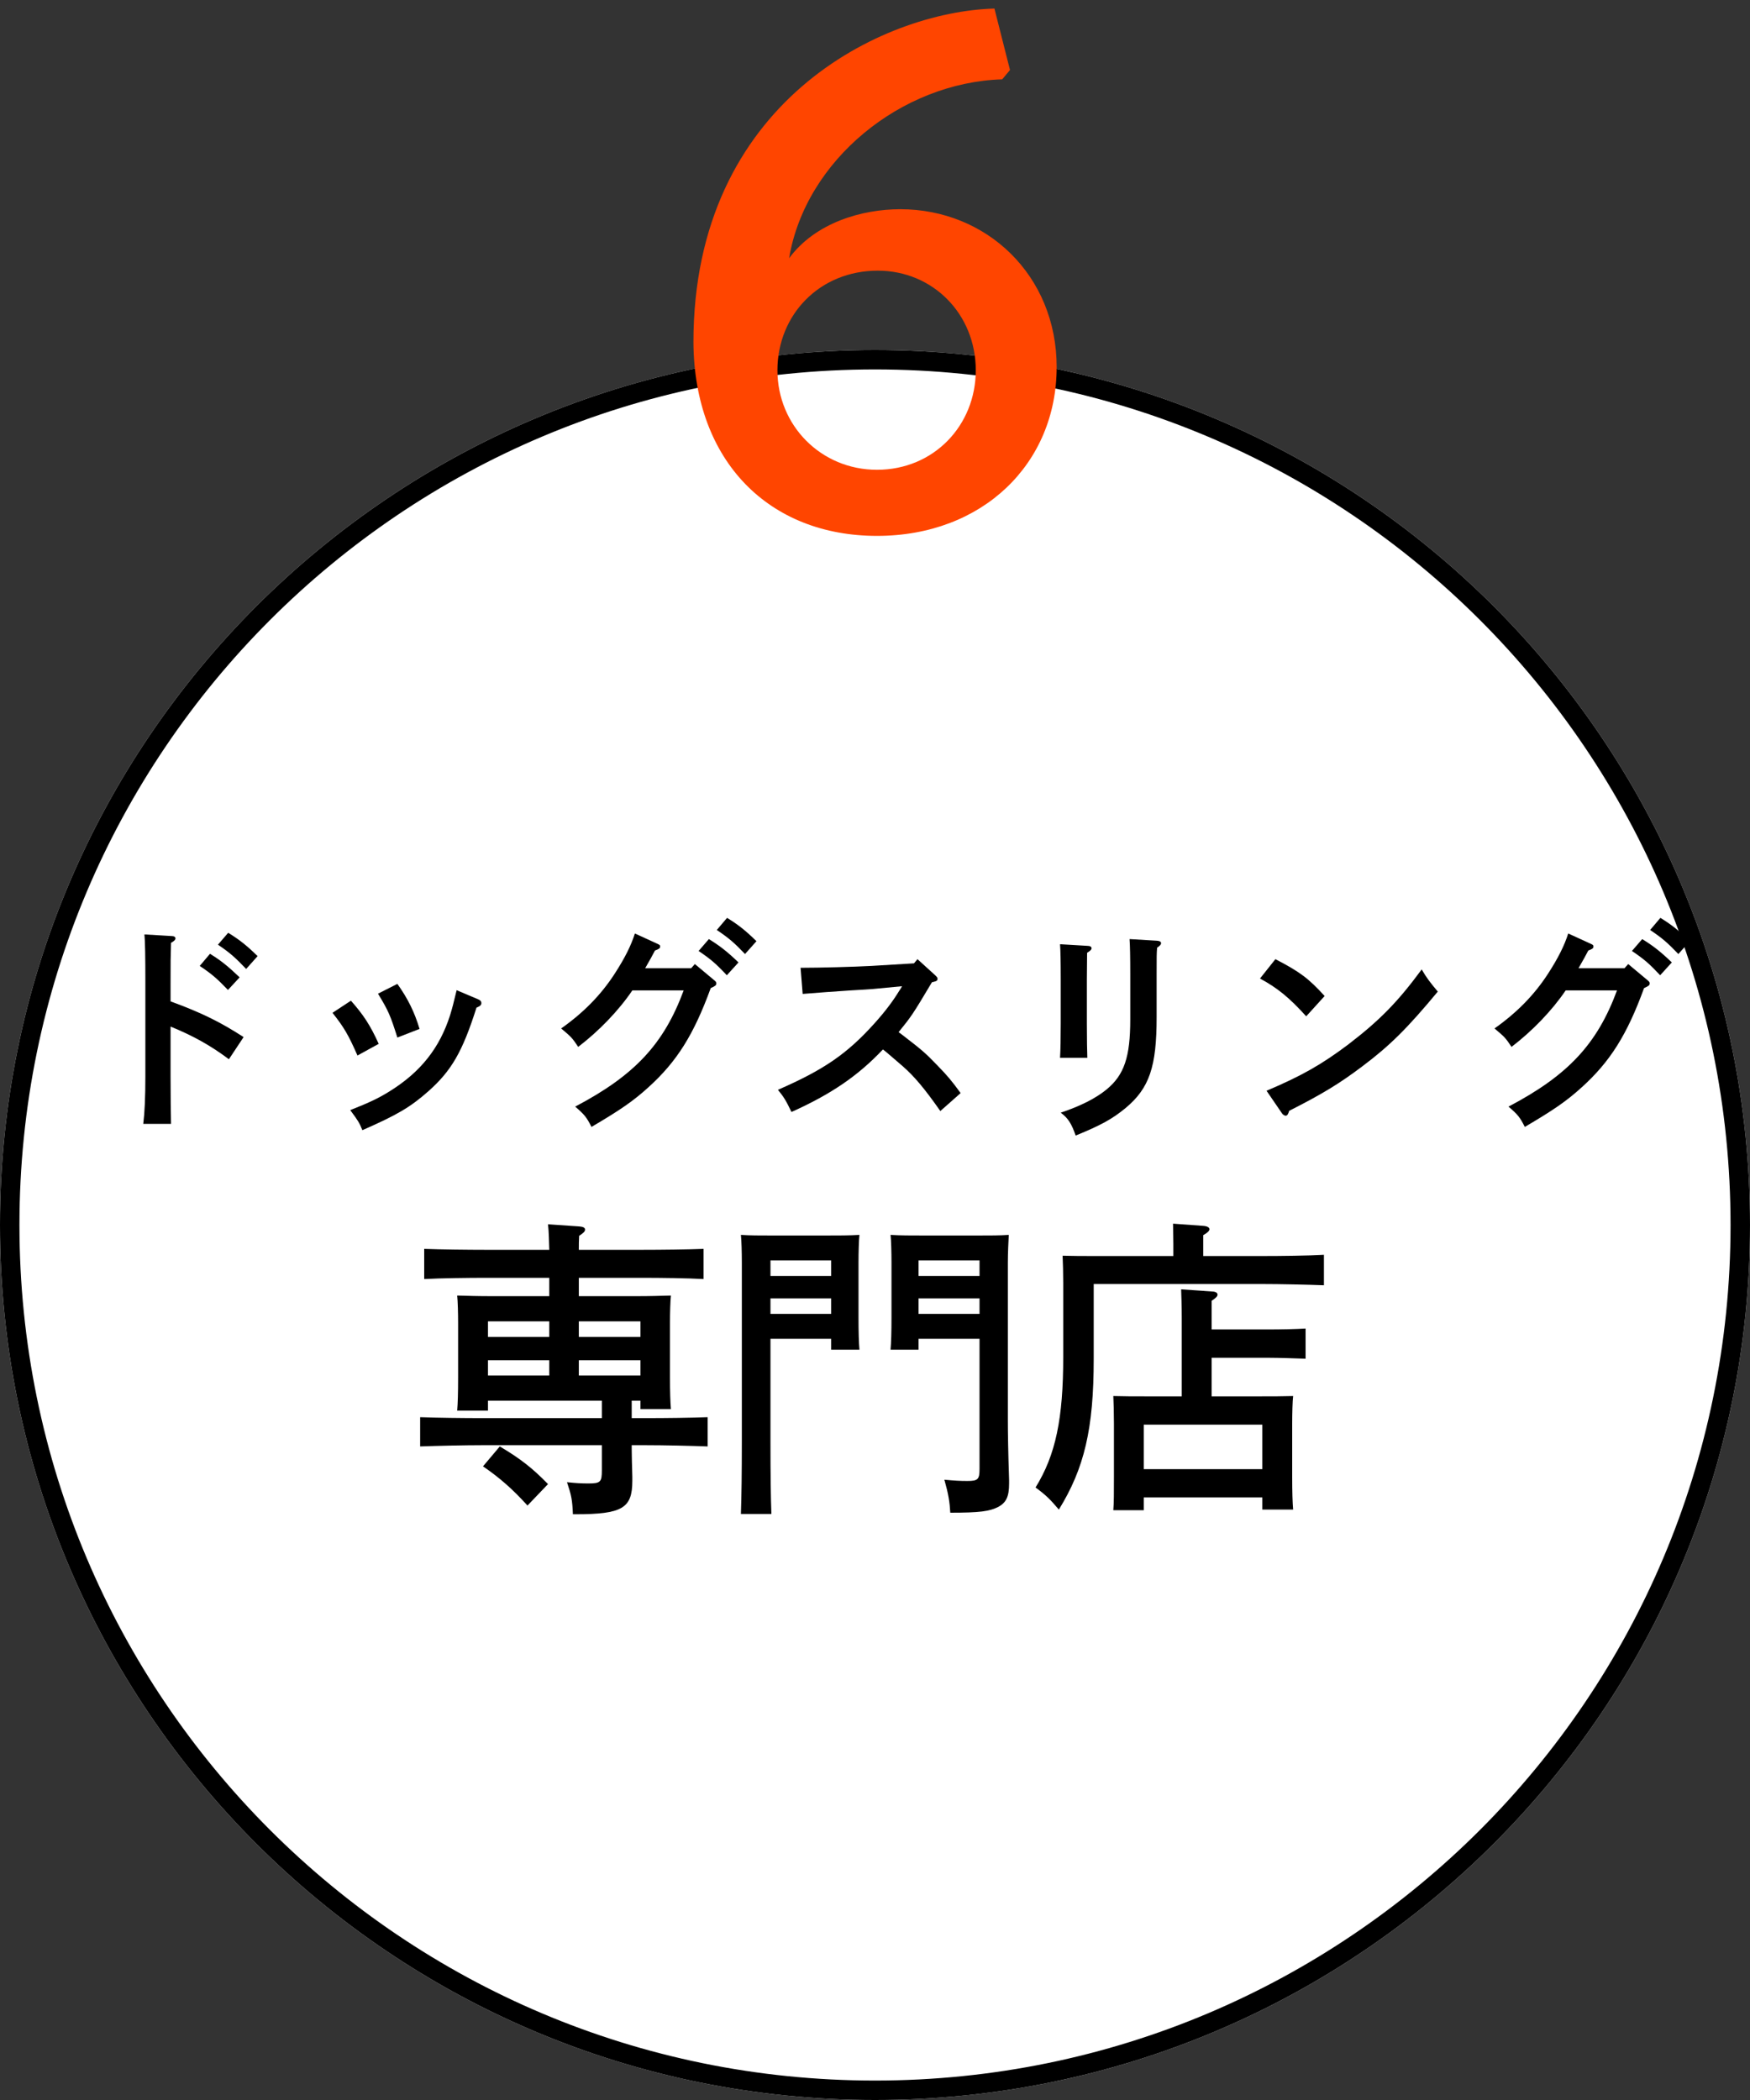
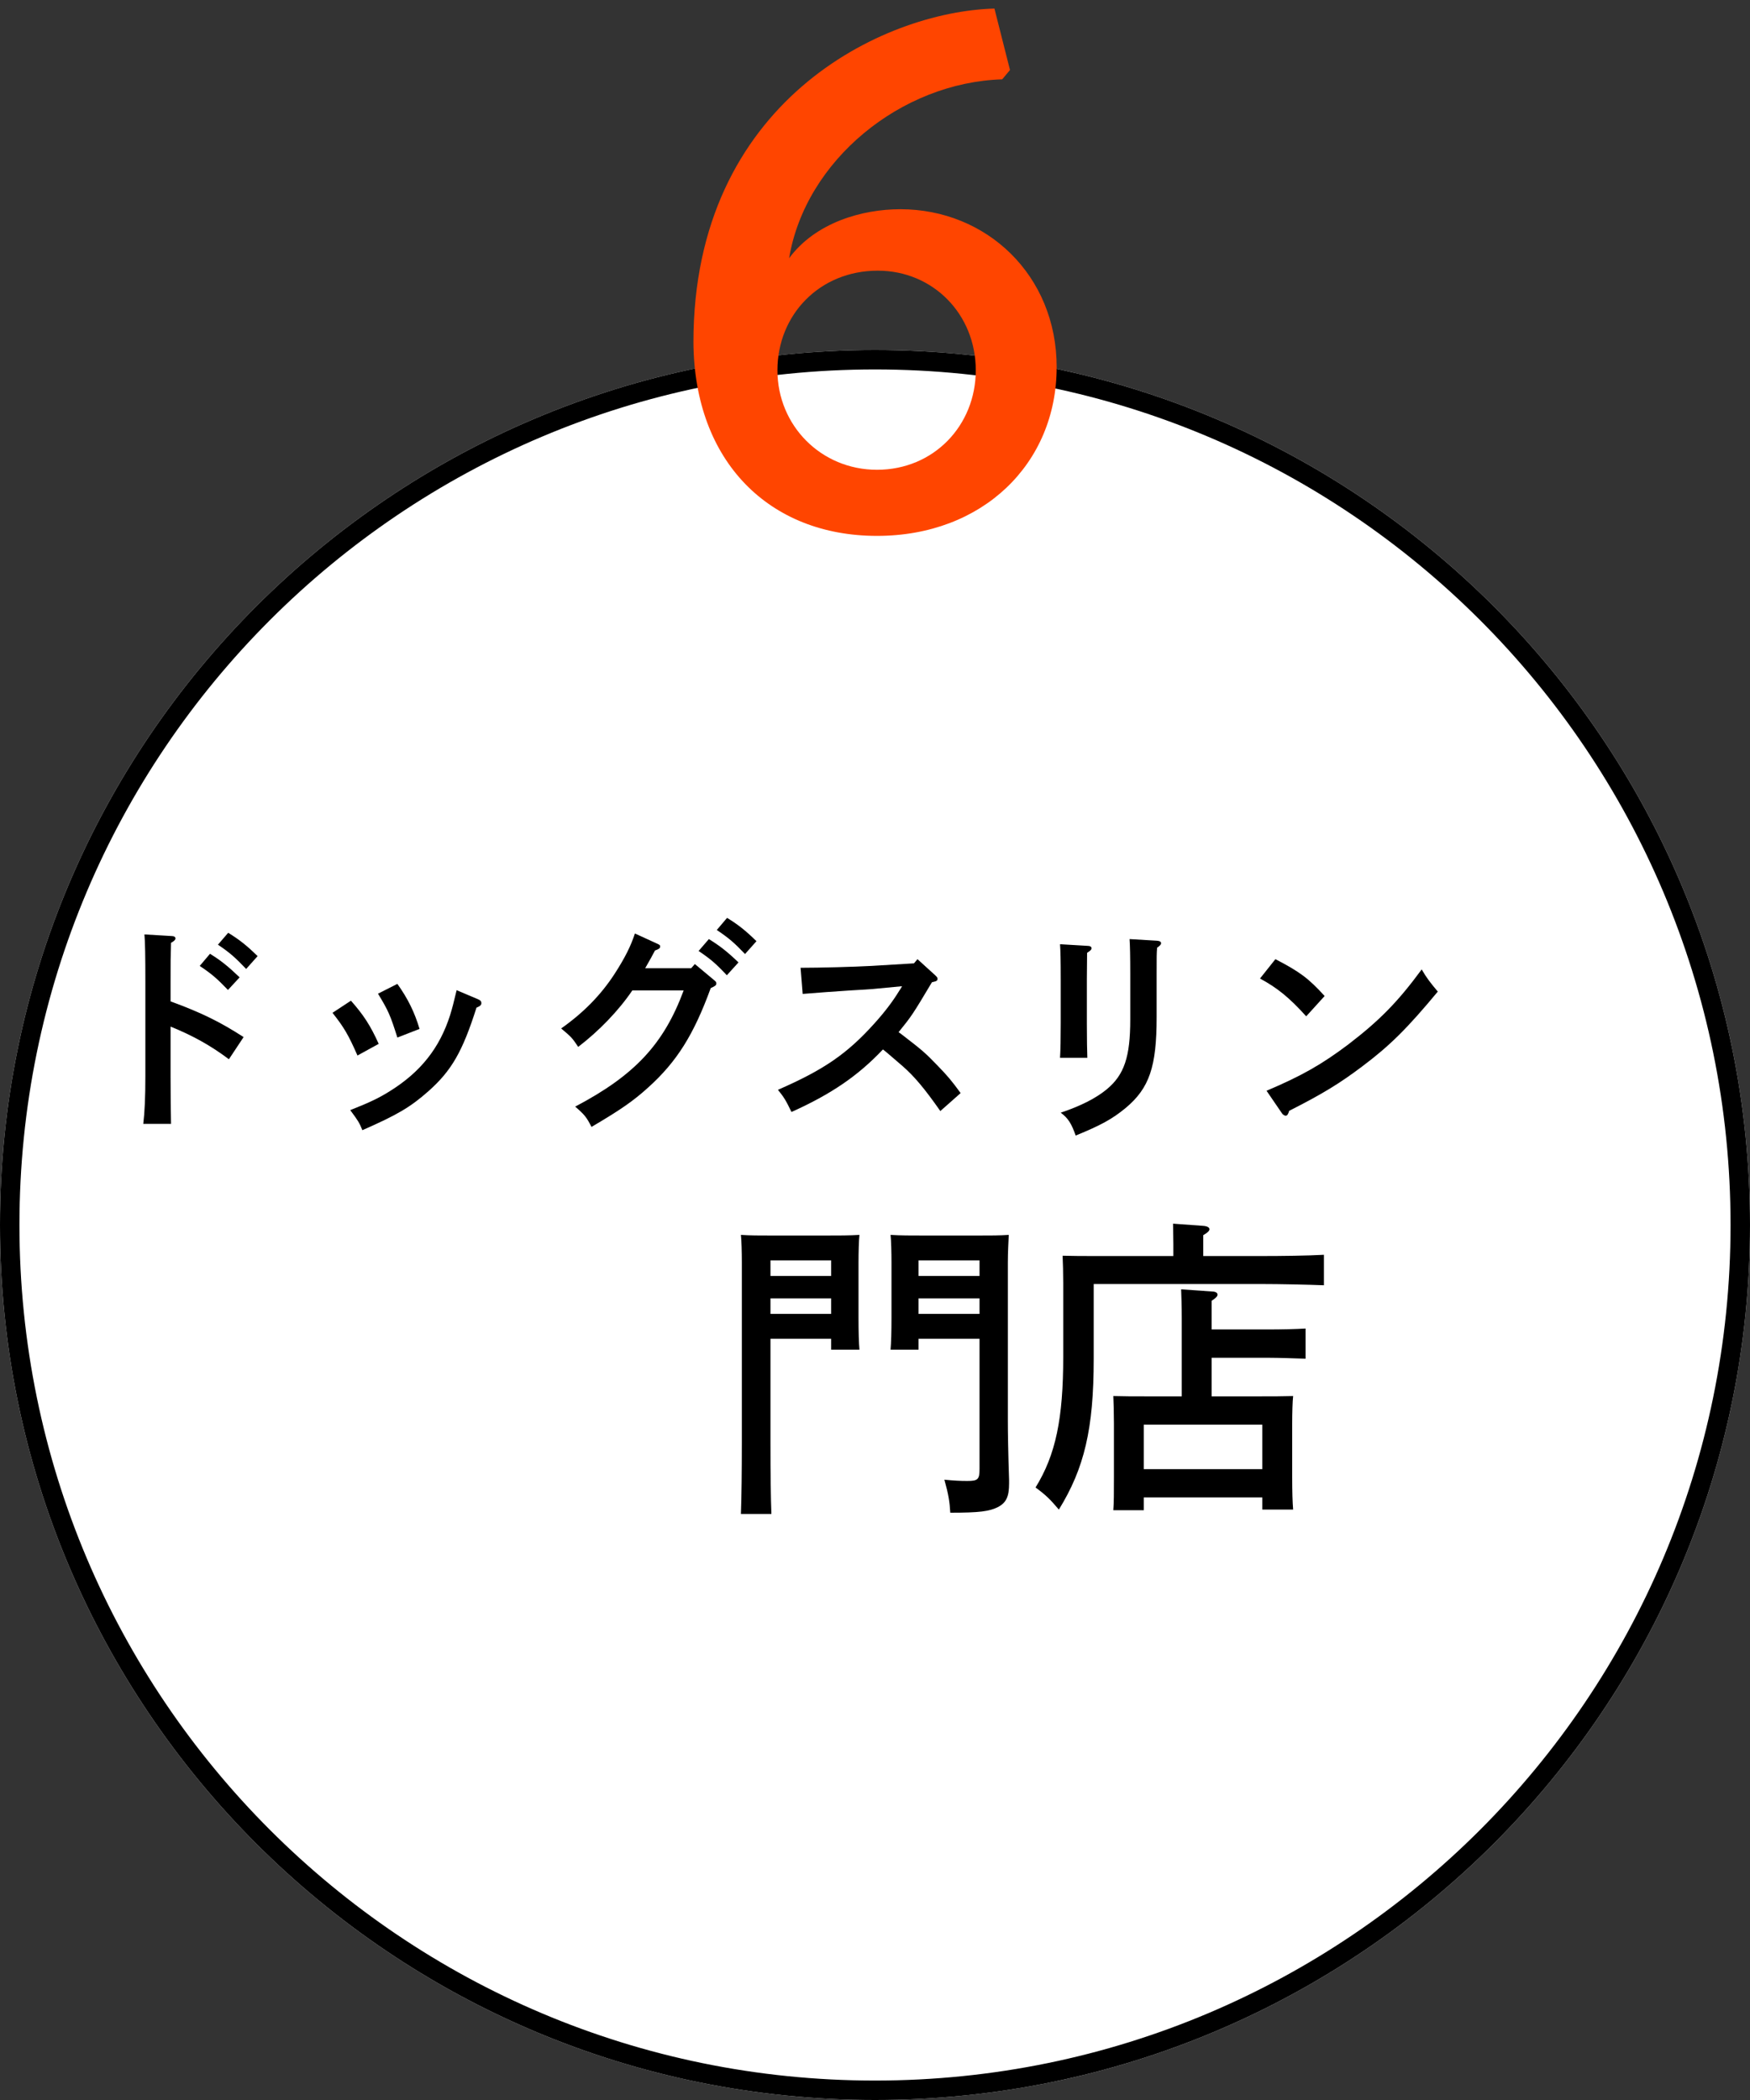
<svg xmlns="http://www.w3.org/2000/svg" fill="none" viewBox="0 0 180 216" height="216" width="180">
  <rect x="0" y="0" width="180" height="216" fill="#333333" stroke="none" />
  <path fill="white" d="M180 126C180 175.706 139.706 216 90 216C40.294 216 0 175.706 0 126C0 76.294 40.294 36 90 36C139.706 36 180 76.294 180 126Z" />
  <path fill="black" d="M178 126C178 77.399 138.601 38 90 38C41.399 38 2 77.399 2 126C2 174.601 41.399 214 90 214V216C40.294 216 0 175.706 0 126C0 76.294 40.294 36 90 36C139.706 36 180 76.294 180 126C180 175.706 139.706 216 90 216V214C138.601 214 178 174.601 178 126Z" />
-   <path fill="black" d="M169.728 95.656L170.784 94.408C171.912 95.104 172.656 95.68 173.808 96.808L172.632 98.128C171.504 96.952 170.976 96.496 169.728 95.656ZM161.304 96.016L163.56 97.048C163.872 97.192 163.896 97.216 163.896 97.36C163.896 97.528 163.824 97.6 163.368 97.768C163.176 98.152 162.84 98.752 162.36 99.592H167.088L167.472 99.16L169.368 100.744C169.656 100.984 169.68 101.008 169.68 101.152C169.68 101.344 169.584 101.416 169.104 101.632C167.352 106.432 165.624 109.192 162.672 111.856C161.136 113.248 159.816 114.16 156.84 115.912C156.336 114.928 156.144 114.664 155.16 113.824C161.28 110.608 164.28 107.392 166.32 101.872H161.04C159.624 103.96 157.608 106.048 155.472 107.68C154.848 106.744 154.776 106.672 153.72 105.784C156 104.176 157.8 102.352 159.216 100.168C160.272 98.536 160.896 97.288 161.304 96.016ZM167.856 97.816L168.912 96.592C170.04 97.288 170.784 97.864 171.96 98.992L170.76 100.312C169.632 99.112 169.104 98.656 167.856 97.816Z" />
  <path fill="black" d="M129.6 100.648L131.184 98.656C133.68 99.952 134.592 100.624 136.248 102.448L134.352 104.536C132.624 102.616 131.376 101.608 129.6 100.648ZM131.832 114.472L130.272 112.192C133.896 110.656 135.96 109.48 138.696 107.416C141.888 104.968 143.76 103.072 146.232 99.712C146.712 100.552 147.12 101.08 147.888 101.992C144.72 105.808 142.944 107.56 140.136 109.672C137.784 111.448 136.008 112.528 132.6 114.256C132.504 114.592 132.408 114.76 132.24 114.76C132.12 114.76 131.928 114.64 131.832 114.472Z" />
  <path fill="black" d="M118.968 100.192V104.632C118.968 109.72 118.224 111.928 115.776 113.968C114.408 115.096 113.232 115.744 110.64 116.8C110.208 115.552 109.848 115 109.104 114.448C111.168 113.752 112.728 112.96 113.832 112.048C115.632 110.56 116.256 108.712 116.256 104.872V100.192C116.256 98.368 116.232 97.264 116.184 96.592L119.016 96.76C119.28 96.784 119.424 96.856 119.424 97.024C119.424 97.144 119.328 97.264 119.016 97.48C118.968 98.176 118.968 98.176 118.968 100.192ZM109.032 97.12L111.864 97.288C112.128 97.288 112.272 97.384 112.272 97.528C112.272 97.672 112.176 97.768 111.816 98.008C111.816 98.704 111.816 98.704 111.792 100.72V105.304C111.792 106.984 111.816 108.04 111.84 108.808H109.032C109.08 107.992 109.104 106.888 109.104 105.304V100.72C109.104 98.824 109.08 97.792 109.032 97.12Z" />
  <path fill="black" d="M82.56 102.232L82.344 99.544C84.384 99.544 87.84 99.448 89.616 99.352L94.008 99.088L94.368 98.656L96.192 100.312C96.384 100.504 96.432 100.552 96.432 100.696C96.432 100.84 96.336 100.912 96.144 100.96L95.856 101.032C93.84 104.416 93.744 104.536 92.424 106.168C92.496 106.216 92.64 106.312 92.76 106.408C94.872 108.04 95.136 108.256 96.408 109.576C97.44 110.632 97.92 111.208 98.808 112.432L96.72 114.28C95.088 111.952 94.056 110.728 92.856 109.672C91.128 108.184 91.128 108.184 90.816 107.944C88.248 110.656 85.512 112.528 81.408 114.376C80.832 113.176 80.64 112.864 80.016 112.096C84.744 110.032 87.12 108.4 89.928 105.28C91.032 104.056 91.824 103 92.472 101.944C92.664 101.656 92.664 101.656 92.784 101.44L89.76 101.728C89.544 101.752 88.704 101.8 87.48 101.872C86.328 101.944 83.664 102.136 82.56 102.232Z" />
  <path fill="black" d="M73.728 95.656L74.784 94.408C75.912 95.104 76.656 95.68 77.808 96.808L76.632 98.128C75.504 96.952 74.976 96.496 73.728 95.656ZM65.304 96.016L67.56 97.048C67.872 97.192 67.896 97.216 67.896 97.36C67.896 97.528 67.824 97.6 67.368 97.768C67.176 98.152 66.84 98.752 66.36 99.592H71.088L71.472 99.16L73.368 100.744C73.656 100.984 73.68 101.008 73.68 101.152C73.68 101.344 73.584 101.416 73.104 101.632C71.352 106.432 69.624 109.192 66.672 111.856C65.136 113.248 63.816 114.16 60.84 115.912C60.336 114.928 60.144 114.664 59.16 113.824C65.28 110.608 68.28 107.392 70.32 101.872H65.04C63.624 103.96 61.608 106.048 59.472 107.68C58.848 106.744 58.776 106.672 57.72 105.784C60 104.176 61.8 102.352 63.216 100.168C64.272 98.536 64.896 97.288 65.304 96.016ZM71.856 97.816L72.912 96.592C74.04 97.288 74.784 97.864 75.96 98.992L74.76 100.312C73.632 99.112 73.104 98.656 71.856 97.816Z" />
  <path fill="black" d="M34.2 104.176L36.096 102.928C37.368 104.368 38.088 105.448 38.952 107.368L36.768 108.568C35.832 106.432 35.376 105.664 34.2 104.176ZM46.968 101.848L49.176 102.784C49.416 102.88 49.512 103 49.512 103.168C49.512 103.384 49.392 103.48 49.008 103.648C47.568 108.184 46.44 110.128 44.064 112.24C42.192 113.896 40.824 114.688 37.272 116.248C36.96 115.48 36.864 115.312 36.024 114.184C38.088 113.368 38.976 112.936 40.128 112.216C43.272 110.248 45.216 107.8 46.296 104.416C46.536 103.624 46.632 103.264 46.968 101.848ZM38.88 102.208L40.872 101.2C41.952 102.712 42.648 104.128 43.152 105.832L40.872 106.72C40.152 104.44 39.96 103.984 38.88 102.208Z" />
  <path fill="black" d="M22.416 97.168L23.472 95.944C24.6 96.64 25.344 97.216 26.496 98.344L25.32 99.664C24.192 98.488 23.664 98.008 22.416 97.168ZM20.544 99.352L21.6 98.104C22.728 98.8 23.472 99.4 24.648 100.528L23.448 101.824C22.32 100.648 21.792 100.192 20.544 99.352ZM17.544 101.104V103C20.76 104.176 22.68 105.136 25.056 106.672L23.544 108.952C21.696 107.56 19.848 106.528 17.544 105.592V110.704C17.544 112.96 17.568 114.376 17.592 115.6H14.736C14.88 114.424 14.952 112.864 14.952 110.704V101.104C14.952 98.368 14.928 96.856 14.856 96.112L17.664 96.28C17.904 96.28 18.048 96.376 18.048 96.52C18.048 96.664 17.904 96.808 17.592 96.976C17.544 98.56 17.544 98.848 17.544 101.104Z" />
  <path fill="black" d="M117.648 154.024V155.336H114.512C114.576 154.568 114.576 153.512 114.576 151.944V146.408C114.576 145.384 114.544 144.136 114.512 143.592C115.632 143.624 116.592 143.624 118.032 143.624H121.552V135.592C121.552 134.12 121.52 133.736 121.488 132.616L124.656 132.84C125.008 132.84 125.232 132.968 125.232 133.16C125.232 133.352 125.04 133.512 124.624 133.8V136.744H130.448C131.664 136.744 133.328 136.712 134.288 136.648V139.752C133.296 139.72 131.504 139.656 130.448 139.656H124.624V143.624H129.456C130.896 143.624 131.888 143.624 133.008 143.592C132.944 144.136 132.912 145.384 132.912 146.408V151.944C132.912 153.448 132.944 154.504 133.008 155.272H129.84V154.024H117.648ZM117.648 151.112H129.84V146.536H117.648V151.112ZM120.688 129.192V127.944L120.656 125.864L123.76 126.088C124.176 126.12 124.4 126.248 124.4 126.44C124.4 126.6 124.208 126.792 123.76 127.048V129.192H129.808C131.792 129.192 134.544 129.16 136.176 129.064V132.2C134.544 132.136 131.664 132.072 129.808 132.072H112.496V139.784C112.496 146.952 111.536 151.016 108.912 155.272C108.016 154.216 107.568 153.768 106.512 153C108.592 149.64 109.36 145.896 109.36 139.56V131.976C109.36 131.016 109.328 129.768 109.296 129.16C110.352 129.192 111.44 129.192 112.816 129.192H120.688Z" />
  <path fill="black" d="M94.48 137.704V138.824H91.6C91.664 138.088 91.696 137 91.696 135.496V129.864C91.696 128.84 91.664 127.592 91.6 127.016C92.624 127.08 93.648 127.08 95.12 127.08H100.56C101.904 127.08 102.8 127.08 103.76 127.016C103.728 127.592 103.664 128.84 103.664 129.864V146.056C103.664 147.4 103.696 149.352 103.792 152.232V152.584C103.792 153.928 103.504 154.536 102.704 154.984C101.776 155.464 100.752 155.592 97.744 155.592C97.68 154.472 97.552 153.672 97.136 152.2C98.192 152.296 98.704 152.328 99.504 152.328C100.592 152.328 100.752 152.168 100.752 151.08V137.704H94.48ZM94.48 131.24H100.752V129.64H94.48V131.24ZM94.48 133.544V135.144H100.752V133.544H94.48ZM85.488 137.704H79.248V148.232C79.248 151.624 79.28 154.12 79.344 155.72H76.208C76.272 153.896 76.304 151.528 76.304 148.232V129.864C76.304 128.84 76.272 127.592 76.208 127.016C77.168 127.08 78.096 127.08 79.44 127.08H84.848C86.32 127.08 87.344 127.08 88.4 127.016C88.336 127.592 88.304 128.84 88.304 129.864V135.496C88.304 137 88.336 138.088 88.4 138.824H85.488V137.704ZM85.488 135.144V133.544H79.248V135.144H85.488ZM85.488 131.24V129.64H79.248V131.24H85.488Z" />
-   <path fill="black" d="M61.904 144.072H50.192V145.096H47.024C47.088 144.36 47.12 143.272 47.12 141.704V136.104C47.12 135.08 47.088 133.832 47.024 133.256C48.144 133.288 49.136 133.32 50.544 133.32H56.496V131.432H50C48.24 131.432 45.36 131.464 43.632 131.56V128.456C45.264 128.52 48.176 128.552 50 128.552H56.496C56.464 127.688 56.464 126.792 56.368 125.928L59.632 126.152C59.984 126.184 60.176 126.28 60.176 126.472C60.176 126.664 60.016 126.824 59.568 127.112C59.536 127.592 59.536 128.072 59.536 128.552H66C68.016 128.552 70.736 128.52 72.368 128.456V131.56C70.672 131.464 67.952 131.432 66 131.432H59.536V133.32H65.488C66.896 133.32 67.888 133.288 69.008 133.256C68.944 133.832 68.912 135.08 68.912 136.104V141.608C68.912 143.112 68.944 144.2 69.008 144.936H65.872V144.072H64.976V145.864H66.416C68.432 145.864 71.152 145.832 72.784 145.768V148.776C71.088 148.712 68.368 148.648 66.416 148.648H64.976V149.032C64.976 149.48 65.008 151.016 65.04 151.88V152.296C65.04 155.144 64.016 155.752 59.152 155.752H58.928C58.864 154.248 58.768 153.8 58.32 152.456C59.248 152.552 59.76 152.584 60.528 152.584C61.776 152.584 61.904 152.424 61.904 151.24V148.648H49.584C47.824 148.648 44.944 148.712 43.216 148.776V145.768C44.88 145.832 47.76 145.864 49.584 145.864H61.904V144.072ZM56.496 137.512V135.912H50.192V137.512H56.496ZM59.536 137.512H65.872V135.912H59.536V137.512ZM56.496 139.912H50.192V141.48H56.496V139.912ZM59.536 139.912V141.48H65.872V139.912H59.536ZM49.68 150.824L51.408 148.776C53.552 150.056 54.736 150.984 56.368 152.648L54.256 154.856C52.752 153.192 51.408 152.008 49.68 150.824Z" />
  <path fill="#FF4500" d="M90.205 55.12C79.165 55.12 71.405 47.52 71.325 35.2C71.325 10.48 90.765 1.2 102.285 0.88L103.885 7.2L103.085 8.16C92.685 8.48 82.845 16.48 81.165 26.56C83.885 22.88 88.685 21.52 92.605 21.52C101.485 21.52 108.685 28.32 108.685 37.76C108.685 47.68 101.085 55.12 90.205 55.12ZM90.205 48.32C96.045 48.32 100.365 43.76 100.365 38.08C100.365 32.32 95.965 27.84 90.285 27.84C84.285 27.84 79.965 32.4 79.965 38.08C79.965 43.76 84.445 48.32 90.205 48.32Z" />
</svg>